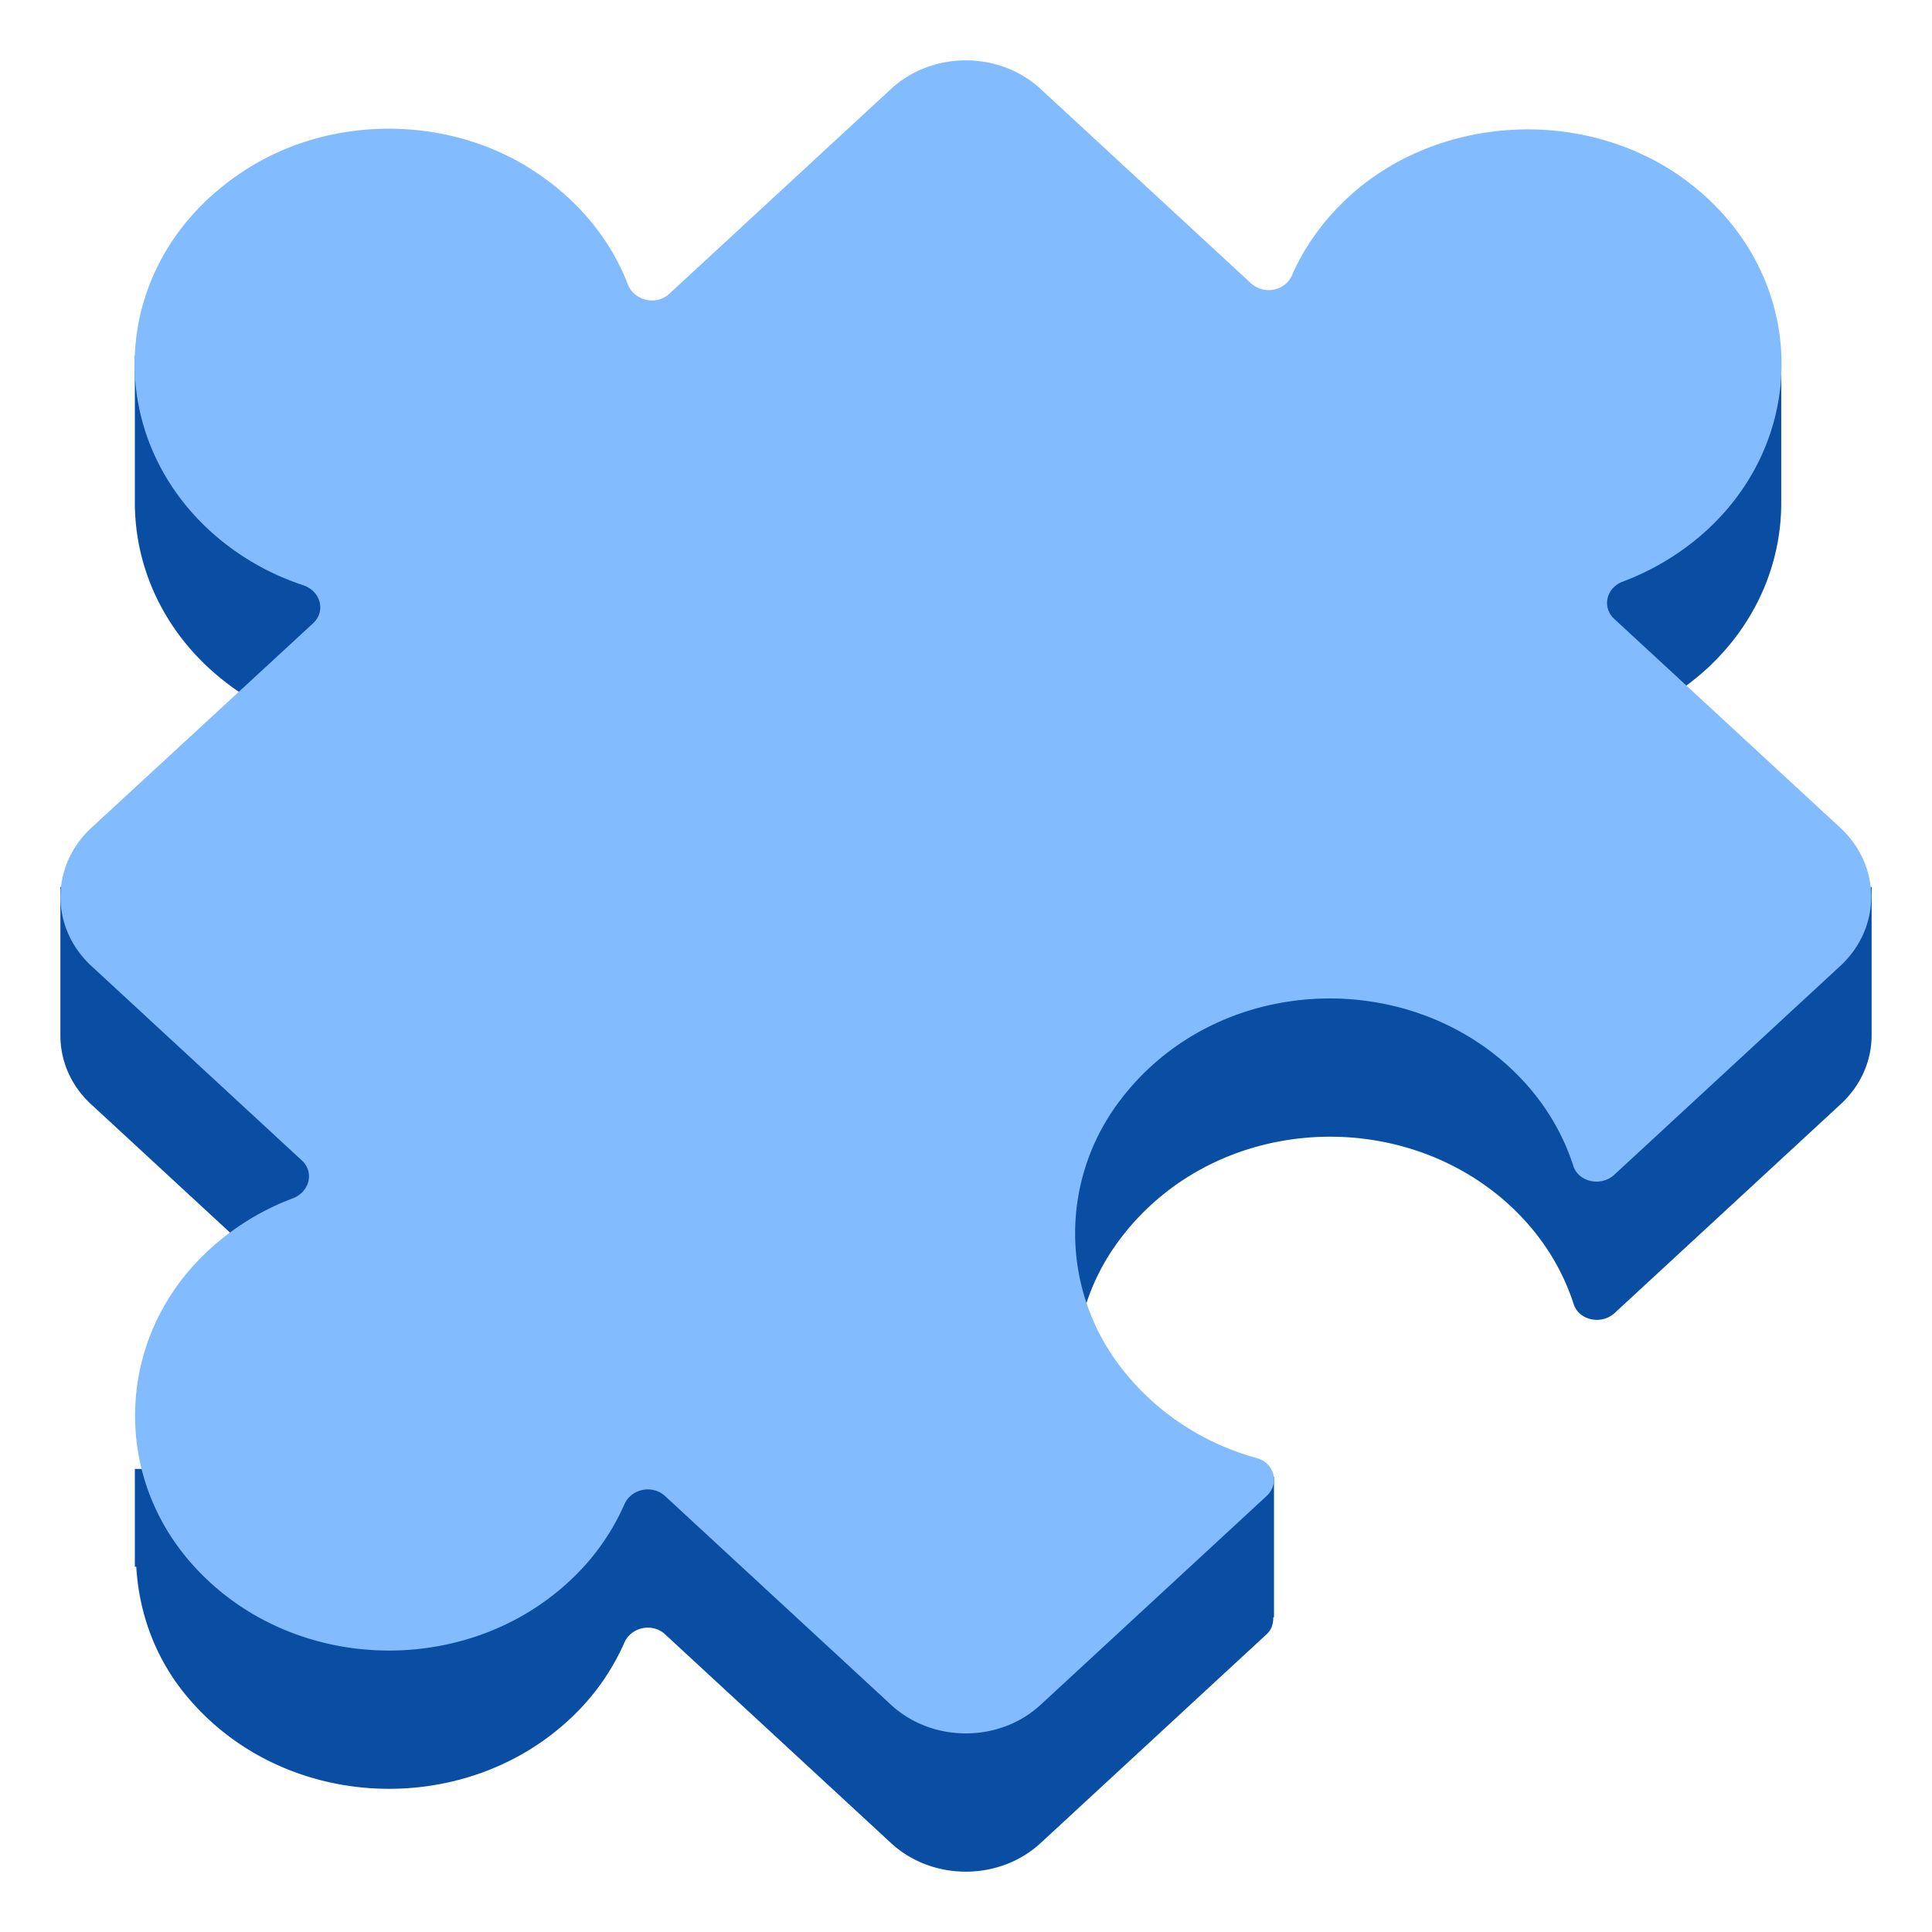
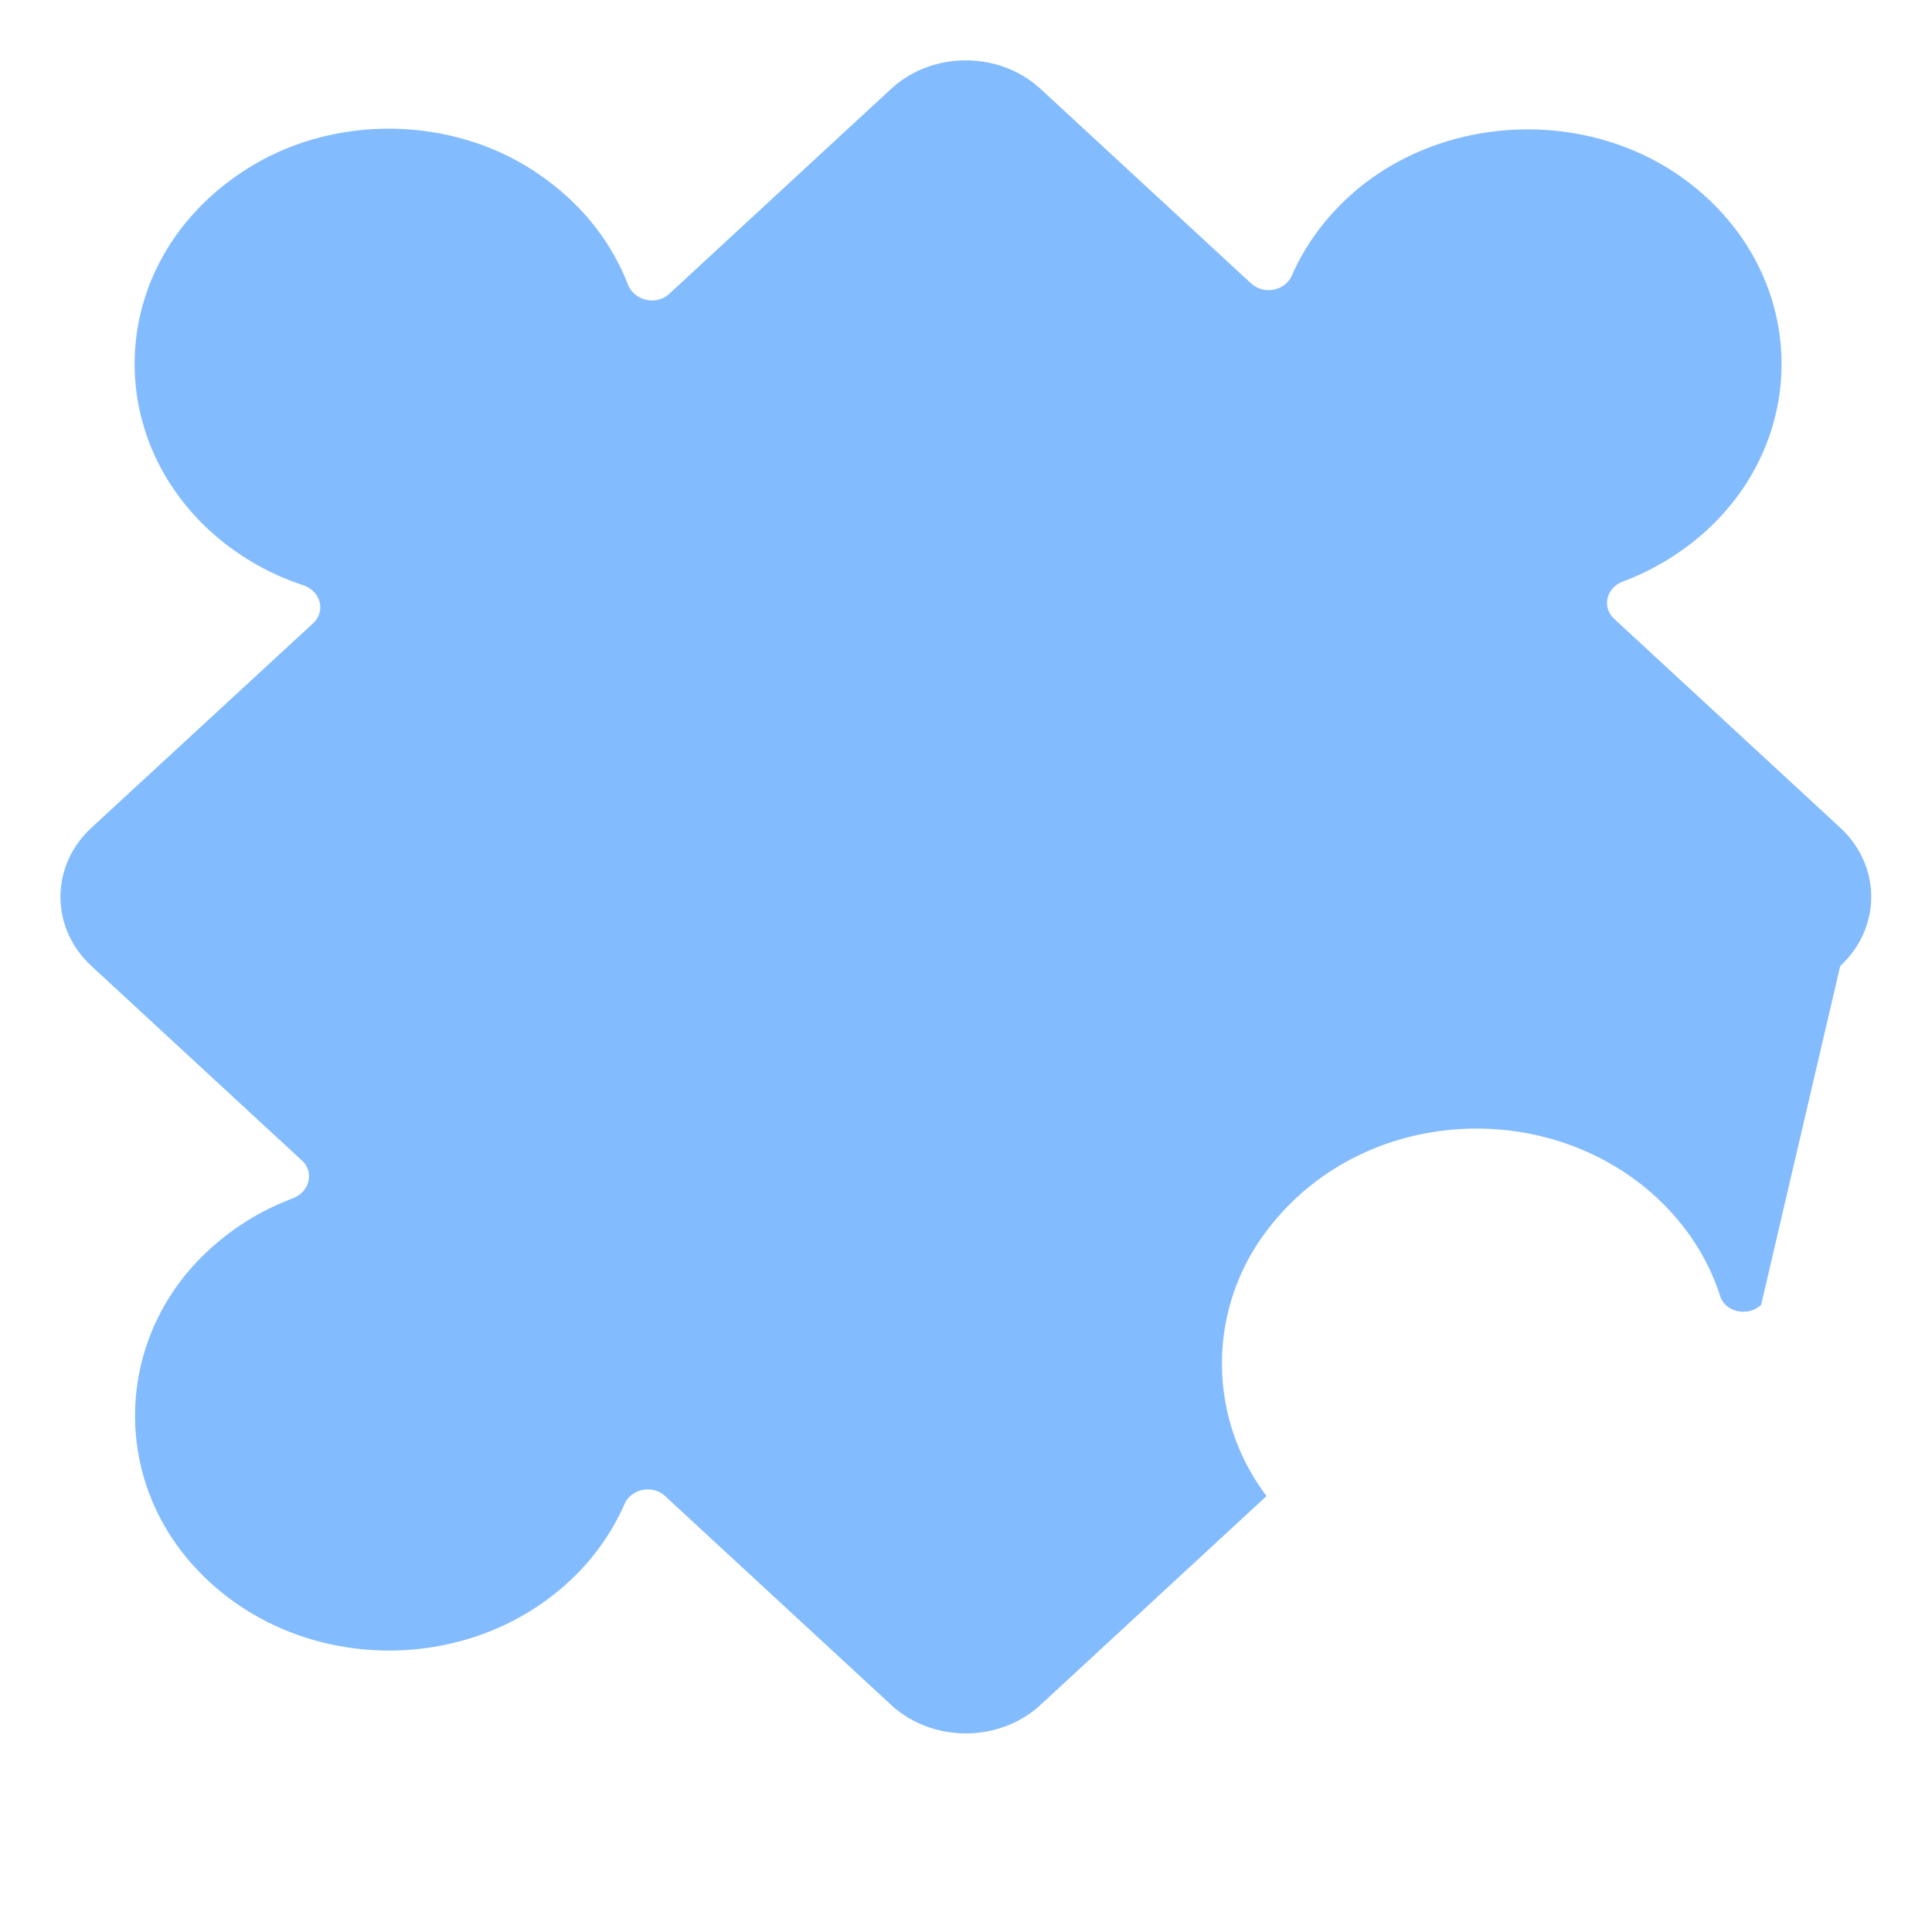
<svg xmlns="http://www.w3.org/2000/svg" width="64" height="64" fill="none">
-   <path d="M59.93 31.059l-6.455-5.964c-.42-.39-.269-1.037.293-1.243a8.66 8.66 0 0 0 2.783-1.707c1.625-1.502 2.444-3.468 2.455-5.445v-4.925l-.748 1.684a8.004 8.004 0 0 0-2.386-2.874c-3.157-2.367-7.8-2.259-10.851.226-1.006.832-1.754 1.826-2.222 2.896-.222.519-.924.66-1.356.27l-6.97-6.44c-1.368-1.263-3.59-1.263-4.958 0l-7.343 6.786c-.433.4-1.158.227-1.369-.303-.584-1.512-1.684-2.884-3.309-3.89-2.771-1.706-6.49-1.706-9.261.022-1.404.876-2.41 2.032-3.029 3.307l-.737-1.684v4.914c.012 1.977.83 3.944 2.456 5.445a8.546 8.546 0 0 0 3.11 1.826c.585.195.772.854.34 1.265l-6.315 5.834L2 29.37v4.93c0 .831.34 1.663 1.029 2.29l6.97 6.44c.42.388.257 1.036-.293 1.252a8.508 8.508 0 0 0-3.134 2.053A7.765 7.765 0 0 0 5.04 48.66h-.573v3.242h.047c.094 1.588.667 3.154 1.813 4.451 3.204 3.652 9.015 3.857 12.512.627a7.681 7.681 0 0 0 1.847-2.572c.223-.508.924-.659 1.345-.27l7.484 6.915c1.368 1.264 3.59 1.264 4.958 0l7.484-6.915c.175-.162.222-.356.222-.562h.024v-4.654l-4.643 1.413c-.152-.173-.315-.324-.456-.508a7.26 7.26 0 0 1-.07-8.687c3.075-4.203 9.297-4.602 12.98-1.21 1.03.951 1.73 2.075 2.117 3.274.175.54.923.691 1.356.292l7.484-6.915c.69-.637 1.029-1.459 1.029-2.29v-4.92l-2.058 1.678-.012.01z" fill="#094EA2" />
-   <path d="M45.02 6.222c-1.005.832-1.753 1.826-2.221 2.895-.222.519-.924.66-1.356.27l-6.97-6.439c-1.368-1.264-3.59-1.264-4.958 0l-7.344 6.785c-.432.4-1.157.227-1.368-.302-.584-1.513-1.684-2.885-3.309-3.89-2.771-1.707-6.49-1.707-9.261.022-4.55 2.841-4.982 8.59-1.31 11.993a8.546 8.546 0 0 0 3.11 1.826c.585.194.772.853.34 1.264L3.029 27.42c-1.368 1.264-1.368 3.317 0 4.581l6.97 6.44c.42.389.257 1.037-.293 1.253a8.508 8.508 0 0 0-3.134 2.053c-2.701 2.809-2.806 7.109-.245 10.026 3.204 3.652 9.015 3.857 12.512.627a7.682 7.682 0 0 0 1.847-2.572c.223-.508.924-.659 1.345-.27l7.484 6.915c1.368 1.264 3.59 1.264 4.958 0l7.484-6.915c.433-.4.269-1.091-.316-1.253-1.754-.486-3.367-1.502-4.548-3.058a7.26 7.26 0 0 1-.07-8.687c3.075-4.202 9.296-4.602 12.98-1.21 1.028.951 1.73 2.075 2.116 3.274.175.54.924.692 1.356.292L60.96 32c1.368-1.264 1.368-3.317 0-4.581l-7.484-6.915c-.42-.389-.269-1.037.293-1.242a8.656 8.656 0 0 0 2.783-1.707c3.496-3.23 3.274-8.6-.678-11.561-3.158-2.366-7.8-2.258-10.852.227z" fill="#83BBFF" />
+   <path d="M45.02 6.222c-1.005.832-1.753 1.826-2.221 2.895-.222.519-.924.66-1.356.27l-6.97-6.439c-1.368-1.264-3.59-1.264-4.958 0l-7.344 6.785c-.432.4-1.157.227-1.368-.302-.584-1.513-1.684-2.885-3.309-3.89-2.771-1.707-6.49-1.707-9.261.022-4.55 2.841-4.982 8.59-1.31 11.993a8.546 8.546 0 0 0 3.11 1.826c.585.194.772.853.34 1.264L3.029 27.42c-1.368 1.264-1.368 3.317 0 4.581l6.97 6.44c.42.389.257 1.037-.293 1.253a8.508 8.508 0 0 0-3.134 2.053c-2.701 2.809-2.806 7.109-.245 10.026 3.204 3.652 9.015 3.857 12.512.627a7.682 7.682 0 0 0 1.847-2.572c.223-.508.924-.659 1.345-.27l7.484 6.915c1.368 1.264 3.59 1.264 4.958 0l7.484-6.915a7.26 7.26 0 0 1-.07-8.687c3.075-4.202 9.296-4.602 12.98-1.21 1.028.951 1.73 2.075 2.116 3.274.175.54.924.692 1.356.292L60.96 32c1.368-1.264 1.368-3.317 0-4.581l-7.484-6.915c-.42-.389-.269-1.037.293-1.242a8.656 8.656 0 0 0 2.783-1.707c3.496-3.23 3.274-8.6-.678-11.561-3.158-2.366-7.8-2.258-10.852.227z" fill="#83BBFF" />
</svg>